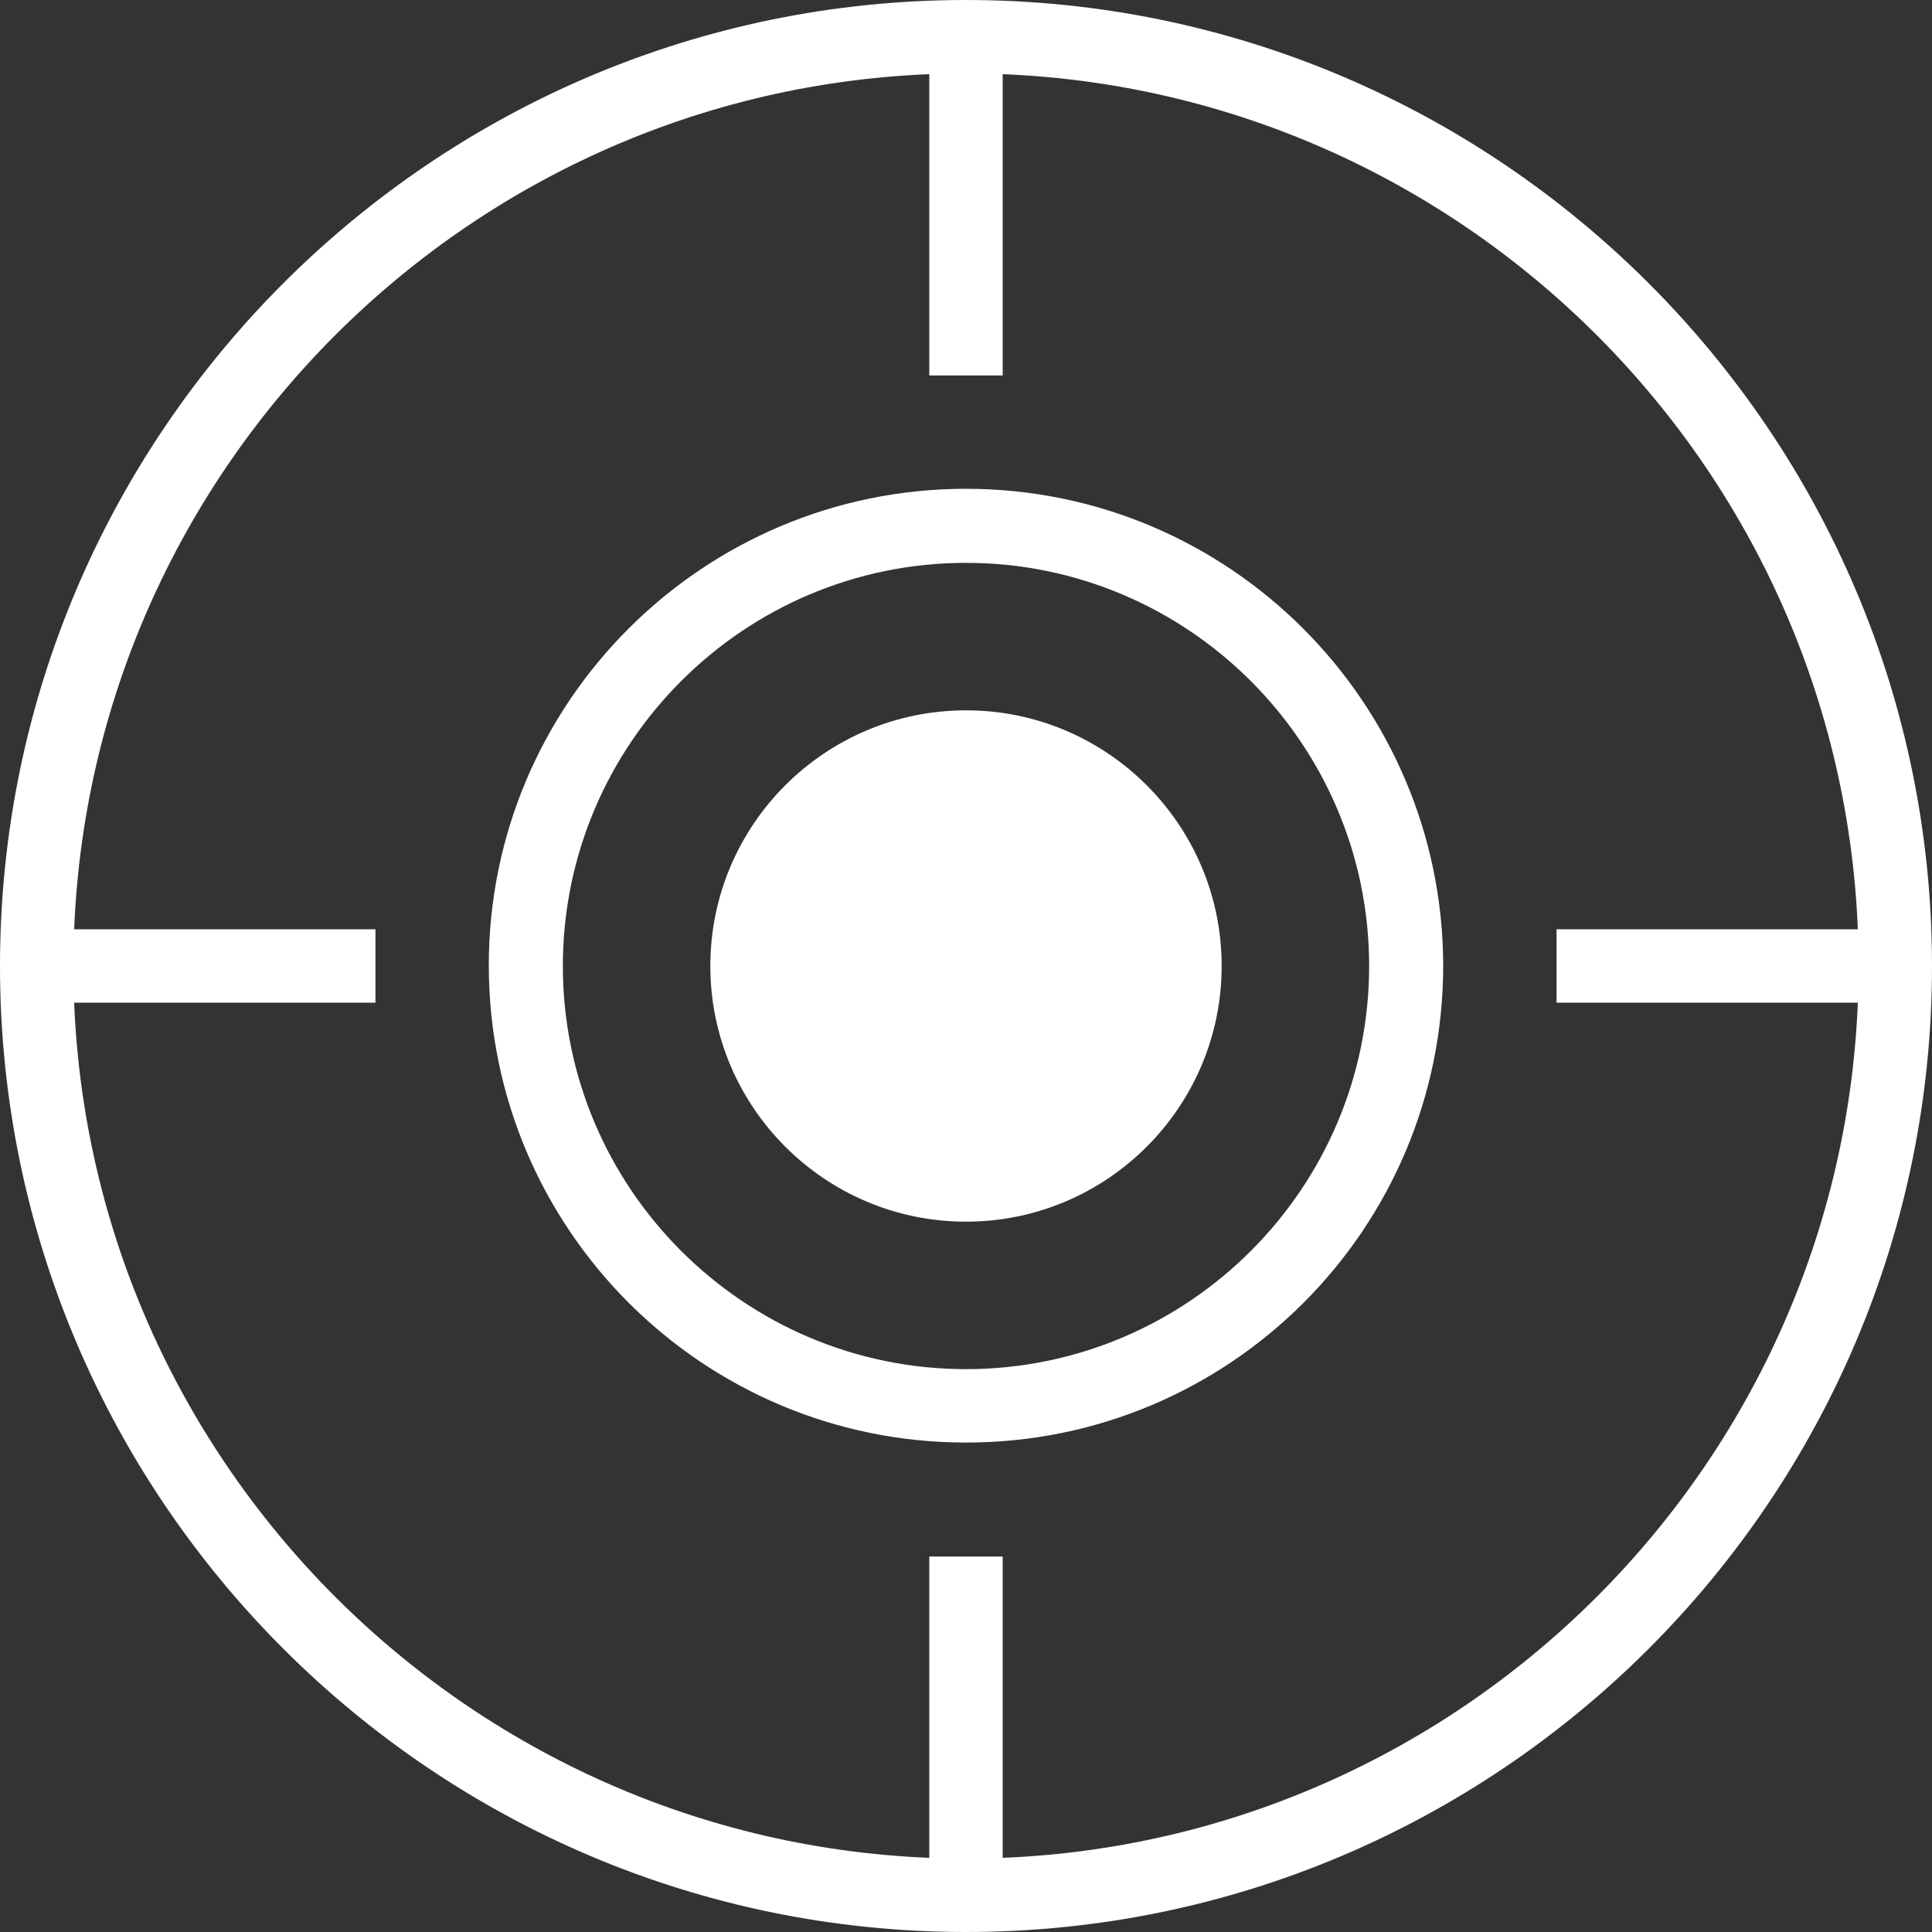
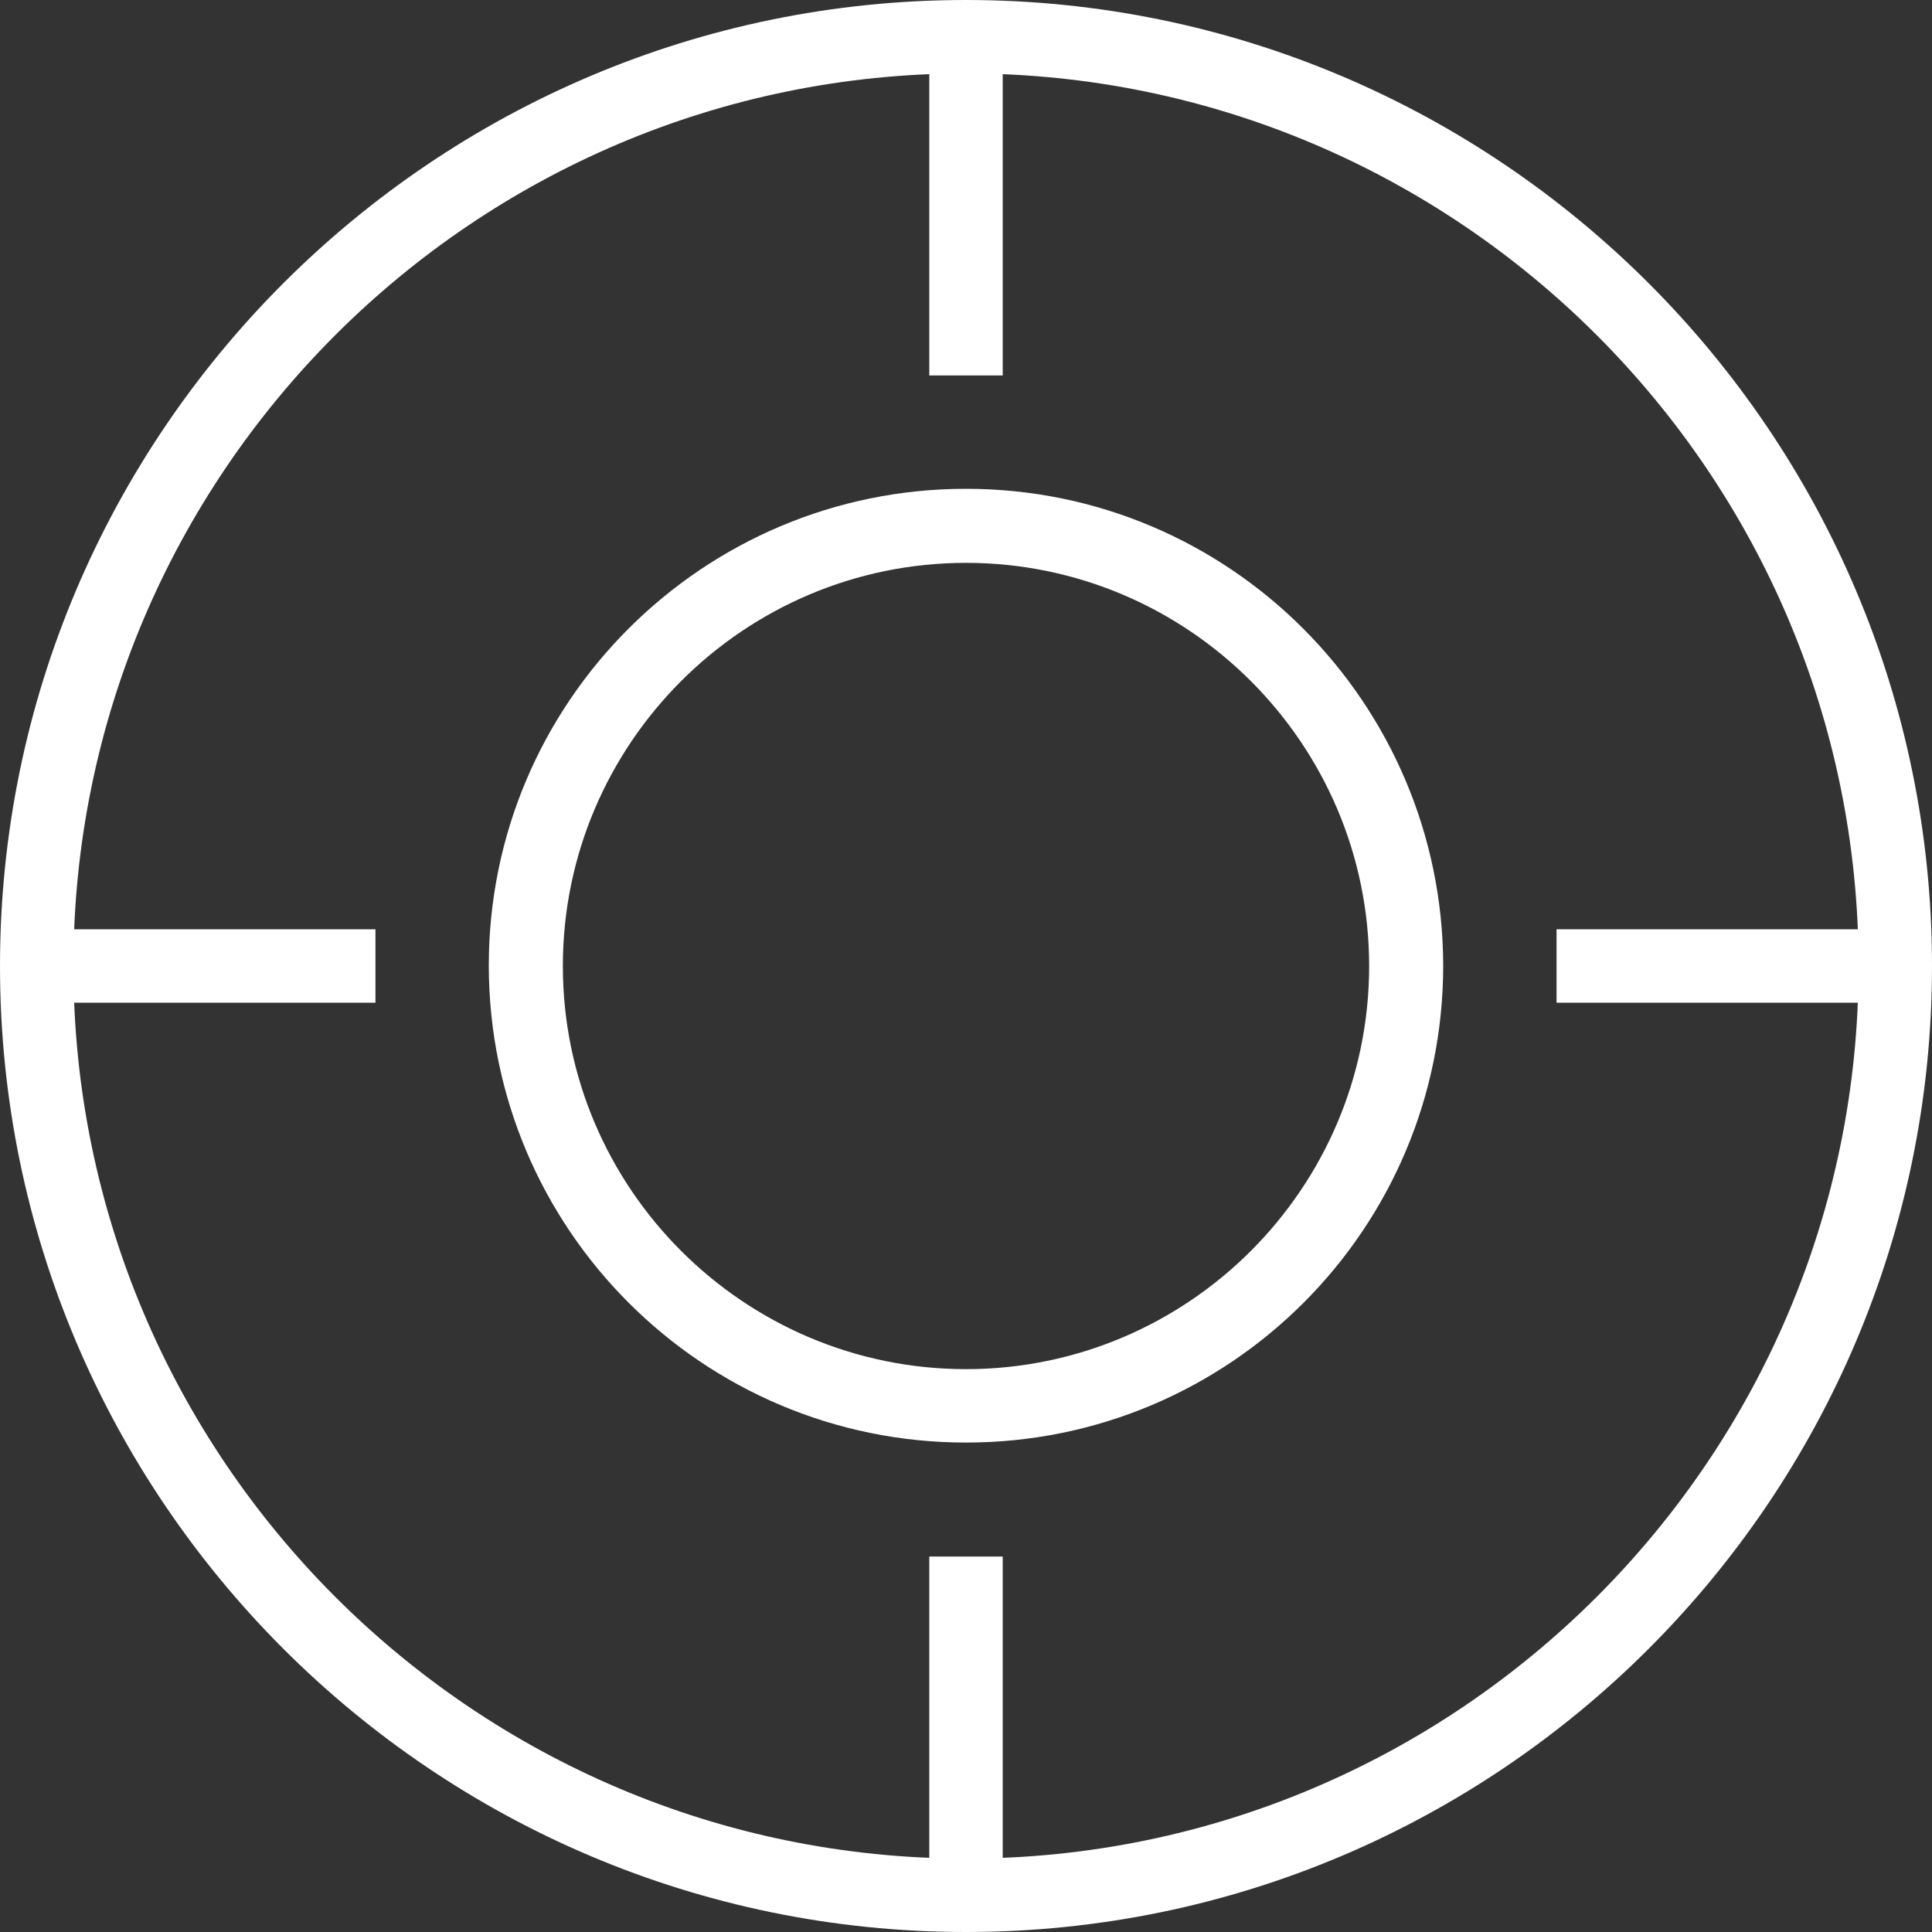
<svg xmlns="http://www.w3.org/2000/svg" version="1.1" id="Layer_1" x="0px" y="0px" viewBox="0 100 300 300" enable-background="new 0 100 300 300" xml:space="preserve">
  <rect x="0" y="100" width="300" height="300" fill="#333333" stroke="none" />
  <path fill="#FFFFFF" d="M150,175.9c-40.9,0-74.1,33.2-74.1,74c0,40.9,33.2,74.1,74.1,74.1c40.9,0,74.1-33.1,74.1-74.1  C224,209.1,190.9,175.9,150,175.9z M150,312.6c-34.5,0-62.6-28.1-62.6-62.6c0-34.5,28.1-62.6,62.6-62.6s62.6,28.1,62.6,62.6  C212.6,284.5,184.5,312.6,150,312.6z" />
-   <path fill="#FFFFFF" d="M150,289.7c-21.9,0-39.7-17.8-39.7-39.7s17.8-39.7,39.7-39.7s39.7,17.8,39.7,39.7  C189.7,271.9,171.9,289.7,150,289.7z" />
  <g>
    <path fill="#FFFFFF" d="M150,400C67.3,400,0,332.7,0,250c0-82.7,67.3-150,150-150s150,67.3,150,150C300,332.7,232.7,400,150,400z    M150,111.4c-76.4,0-138.6,62.2-138.6,138.6S73.6,388.6,150,388.6S288.6,326.4,288.6,250C288.6,173.6,226.4,111.4,150,111.4z" />
    <rect x="144.3" y="105.7" fill="#FFFFFF" width="11.4" height="52.6" />
    <rect x="241.7" y="244.3" fill="#FFFFFF" width="52.6" height="11.4" />
    <rect x="144.3" y="341.7" fill="#FFFFFF" width="11.4" height="52.6" />
    <rect x="5.7" y="244.3" fill="#FFFFFF" width="52.6" height="11.4" />
  </g>
</svg>